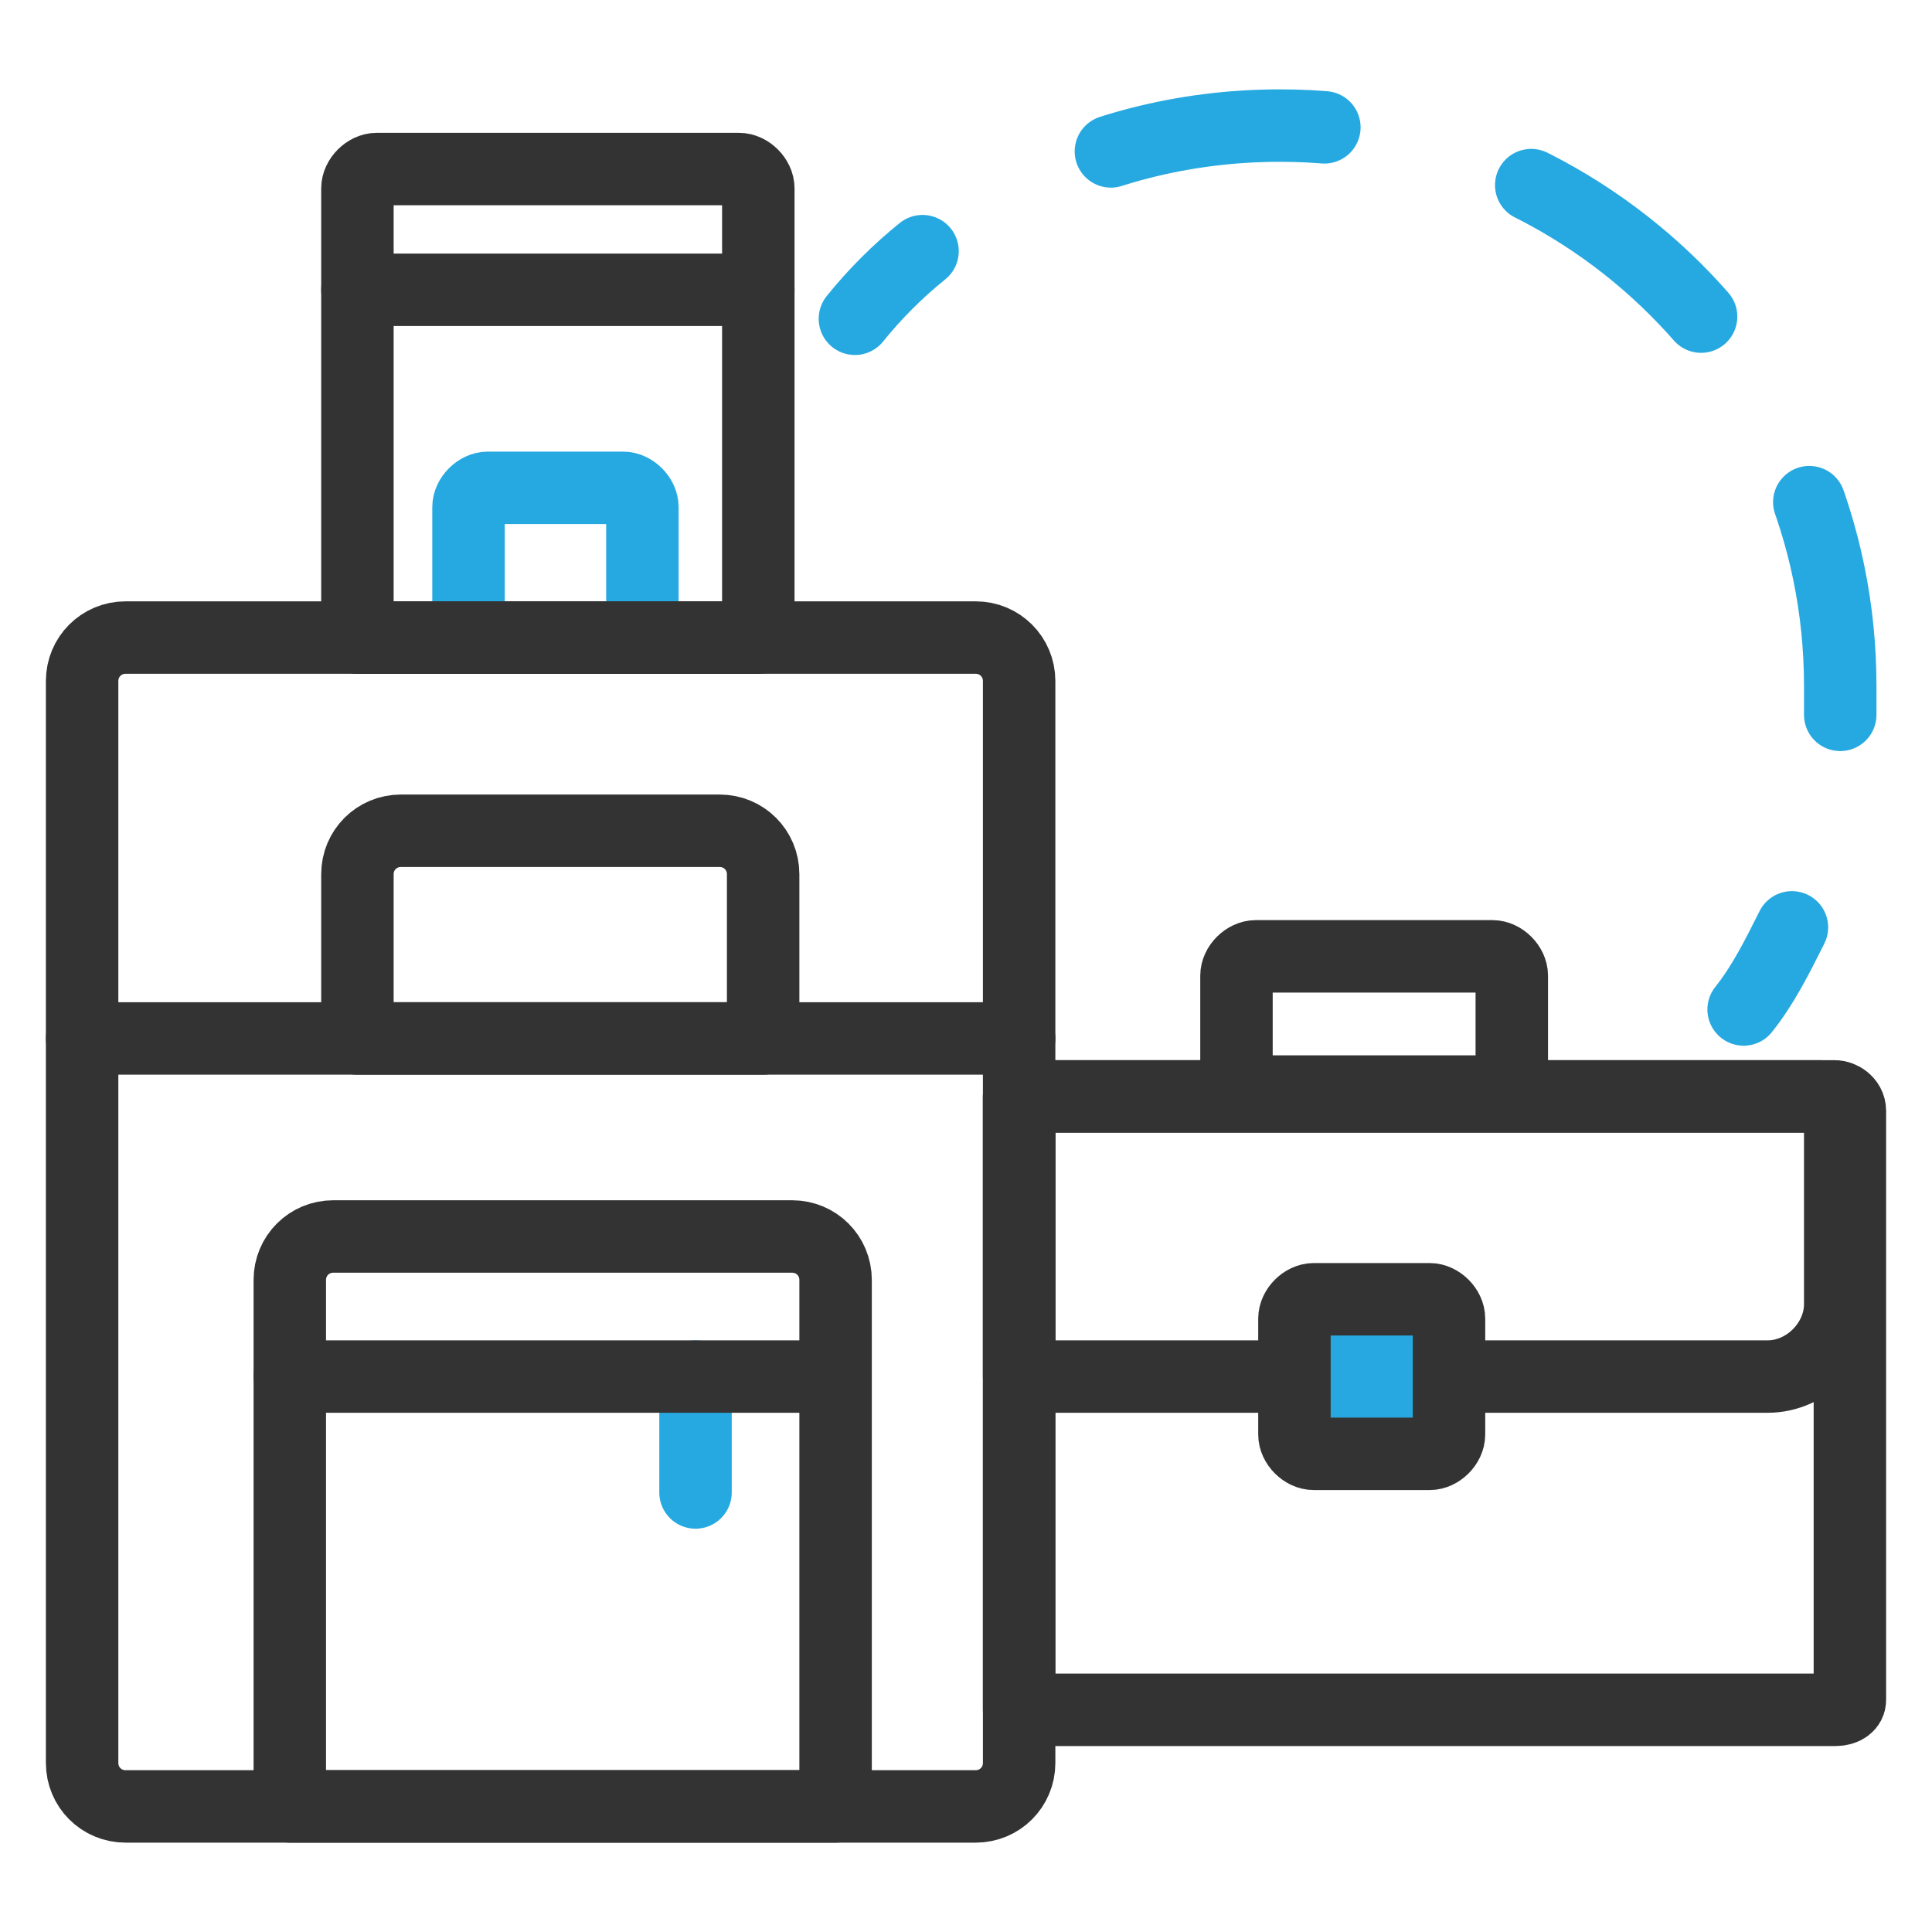
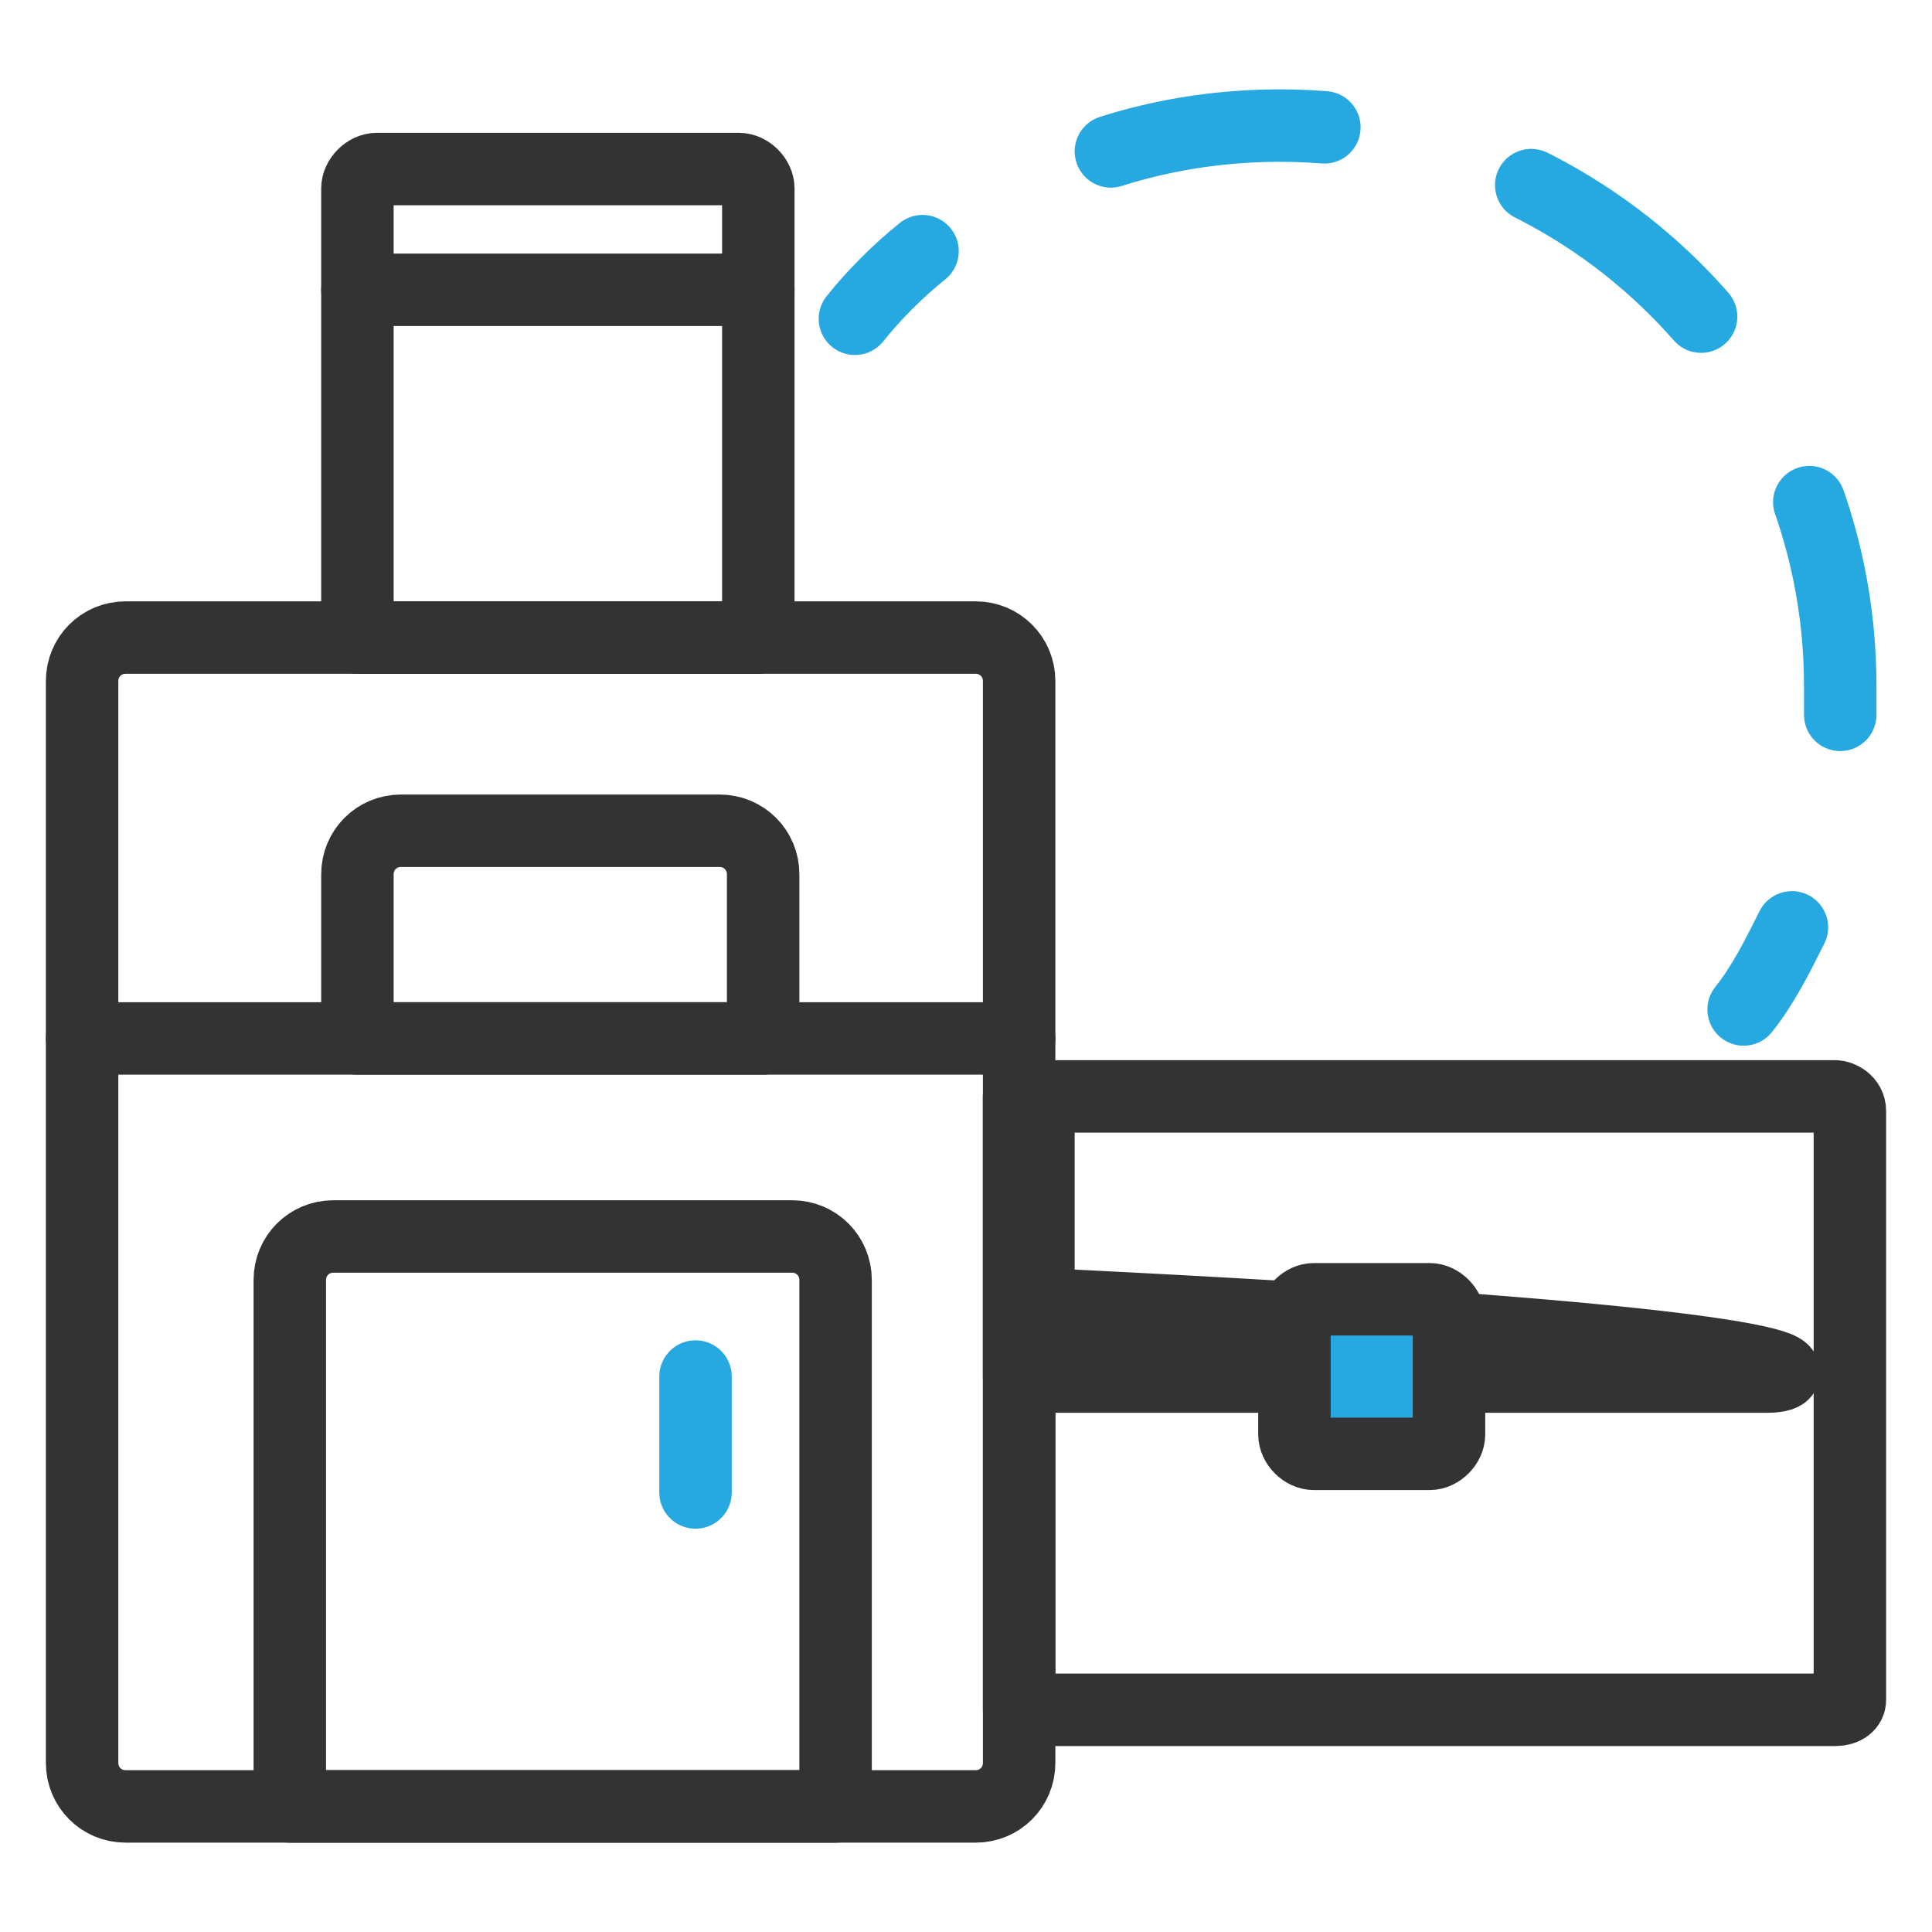
<svg xmlns="http://www.w3.org/2000/svg" version="1.1" id="Layer_1" x="0px" y="0px" viewBox="0 0 40 40" style="enable-background:new 0 0 40 40;" xml:space="preserve">
  <style type="text/css">
	.Drop_x0020_Shadow{fill:none;}
	.Round_x0020_Corners_x0020_2_x0020_pt{fill:#FFFFFF;stroke:#000000;stroke-miterlimit:10;}
	.Live_x0020_Reflect_x0020_X{fill:none;}
	.Bevel_x0020_Soft{fill:url(#SVGID_1_);}
	.Dusk{fill:#FFFFFF;}
	.Foliage_GS{fill:#FFDD00;}
	.Pompadour_GS{fill-rule:evenodd;clip-rule:evenodd;fill:#44ADE2;}
	.st0{fill:none;stroke:#26A9E1;stroke-width:1.5;stroke-linecap:round;stroke-linejoin:round;stroke-miterlimit:10;}
	.st1{fill:none;stroke:#333333;stroke-width:1.5;stroke-linecap:round;stroke-linejoin:round;stroke-miterlimit:10;}
	.st2{fill:#28A8E0;stroke:#333333;stroke-width:1.5;stroke-linecap:round;stroke-linejoin:round;stroke-miterlimit:10;}
	.st3{fill:none;stroke:#26A9E1;stroke-width:1.5;stroke-linecap:round;stroke-linejoin:round;}
	.st4{fill:none;stroke:#26A9E1;stroke-width:1.5;stroke-linecap:round;stroke-linejoin:round;stroke-dasharray:4.475,4.475;}
</style>
  <linearGradient id="SVGID_1_" gradientUnits="userSpaceOnUse" x1="0" y1="0" x2="0.707" y2="0.707">
    <stop offset="0" style="stop-color:#DEDFE3" />
    <stop offset="0.174" style="stop-color:#D8D9DD" />
    <stop offset="0.352" style="stop-color:#C9CACD" />
    <stop offset="0.532" style="stop-color:#B4B5B8" />
    <stop offset="0.714" style="stop-color:#989A9C" />
    <stop offset="0.895" style="stop-color:#797C7E" />
    <stop offset="1" style="stop-color:#656B6C" />
  </linearGradient>
-   <path class="st0" d="M13.3,13.2H9.7v-2.7c0-0.2,0.2-0.4,0.4-0.4h2.8c0.2,0,0.4,0.2,0.4,0.4V13.2z" />
  <line class="st0" x1="14.4" y1="28.5" x2="14.4" y2="30.9" />
  <path class="st1" d="M20.2,37.4H2.6c-0.5,0-0.9-0.4-0.9-0.9V14.1c0-0.5,0.4-0.9,0.9-0.9h17.6c0.5,0,0.9,0.4,0.9,0.9v22.4  C21.1,37,20.7,37.4,20.2,37.4z" />
  <path class="st1" d="M17.2,37.4H6V26.5c0-0.5,0.4-0.9,0.9-0.9h9.5c0.5,0,0.9,0.4,0.9,0.9V37.4z" />
  <line class="st1" x1="1.7" y1="21.5" x2="21.1" y2="21.5" />
  <path class="st1" d="M15.7,21.5H7.4v-3.4c0-0.5,0.4-0.9,0.9-0.9h6.6c0.5,0,0.9,0.4,0.9,0.9V21.5z" />
  <path class="st1" d="M15.7,13.2H7.4V3.9c0-0.2,0.2-0.4,0.4-0.4h7.5c0.2,0,0.4,0.2,0.4,0.4V13.2z" />
  <line class="st1" x1="7.4" y1="6" x2="15.7" y2="6" />
-   <line class="st1" x1="6" y1="28.5" x2="17.2" y2="28.5" />
  <path class="st1" d="M38,35.4H21.1V22.7H38c0.1,0,0.3,0.1,0.3,0.3v12.2C38.3,35.3,38.2,35.4,38,35.4z" />
-   <path class="st1" d="M36.6,28.5H21.1v-5.8h16.6c0.2,0,0.4,0.2,0.4,0.4V27C38.1,27.8,37.4,28.5,36.6,28.5z" />
+   <path class="st1" d="M36.6,28.5H21.1v-5.8c0.2,0,0.4,0.2,0.4,0.4V27C38.1,27.8,37.4,28.5,36.6,28.5z" />
  <path class="st2" d="M29.6,30.1h-2.4c-0.2,0-0.4-0.2-0.4-0.4v-2.4c0-0.2,0.2-0.4,0.4-0.4h2.4c0.2,0,0.4,0.2,0.4,0.4v2.4  C30,29.9,29.8,30.1,29.6,30.1z" />
-   <path class="st1" d="M31.3,22.6h-5.7v-2.4c0-0.2,0.2-0.4,0.4-0.4h4.9c0.2,0,0.4,0.2,0.4,0.4V22.6z" />
  <g>
    <g>
      <path class="st3" d="M36.1,20.9c0.4-0.5,0.7-1.1,1-1.7" />
      <path class="st4" d="M38.1,14.8c0-0.2,0-0.4,0-0.6c0-6.4-5.2-11.6-11.6-11.6c-2,0-3.9,0.5-5.5,1.4" />
      <path class="st3" d="M19.1,5.2c-0.5,0.4-1,0.9-1.4,1.4" />
    </g>
  </g>
</svg>